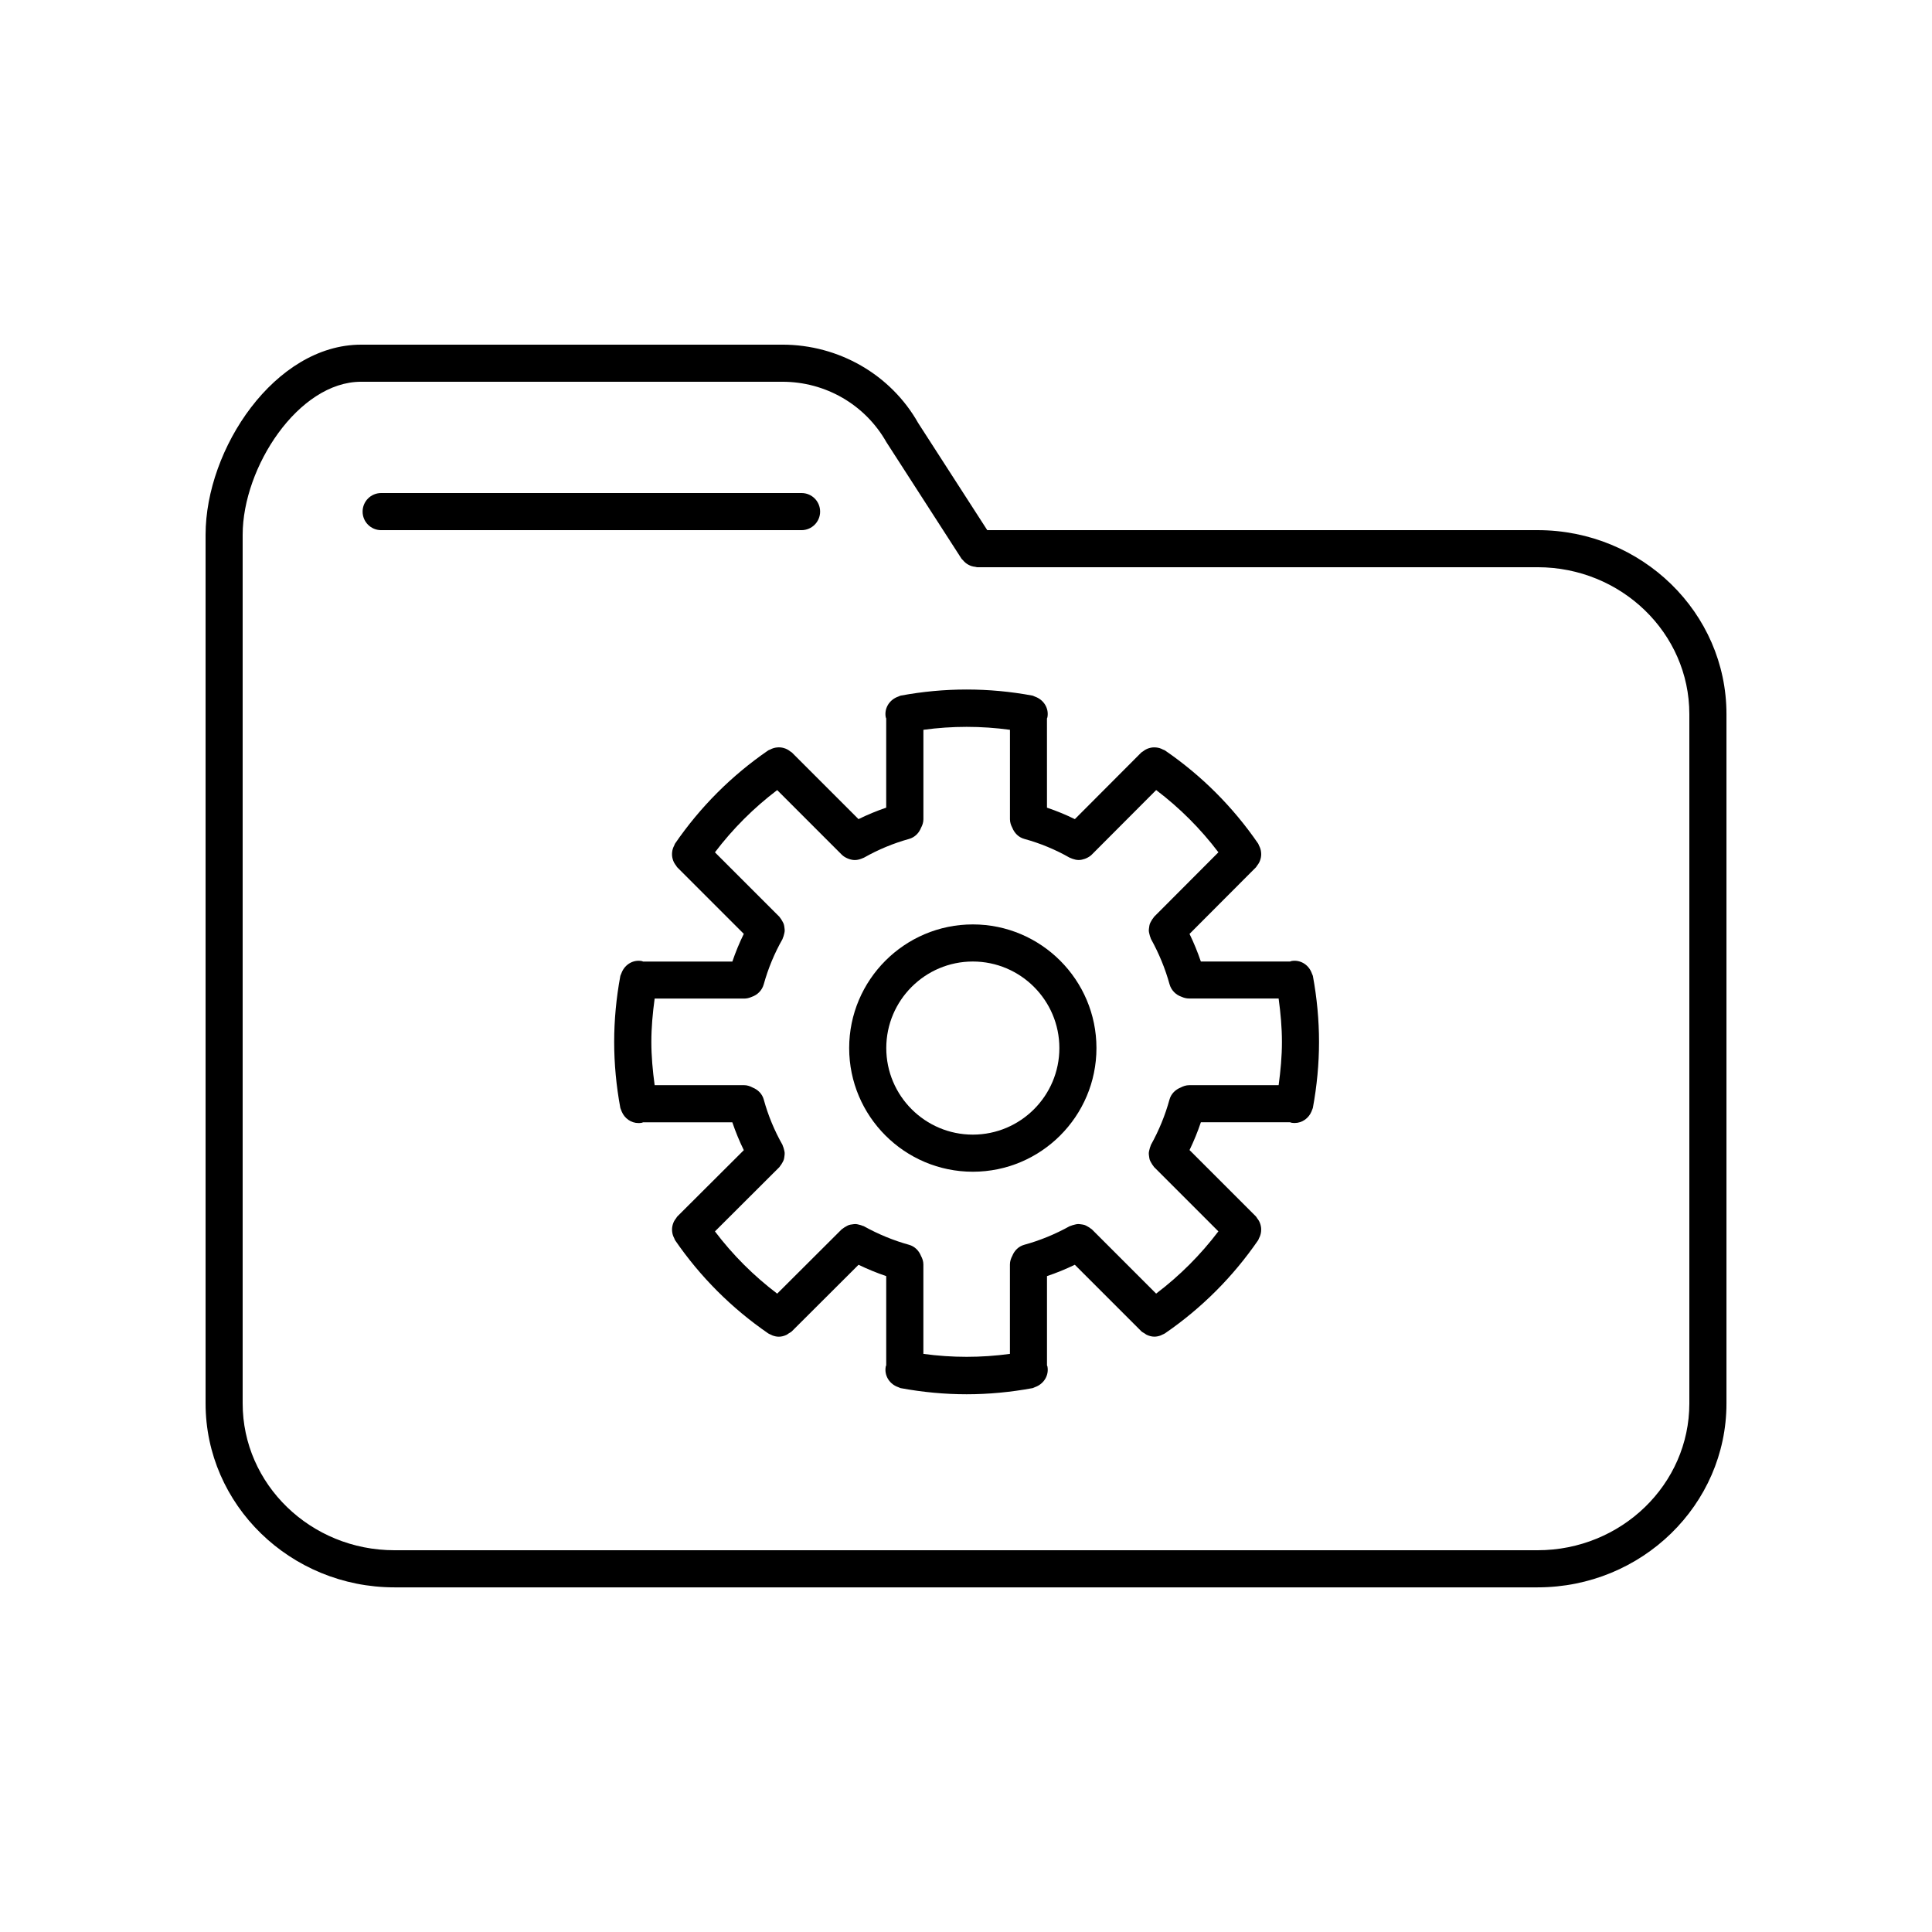
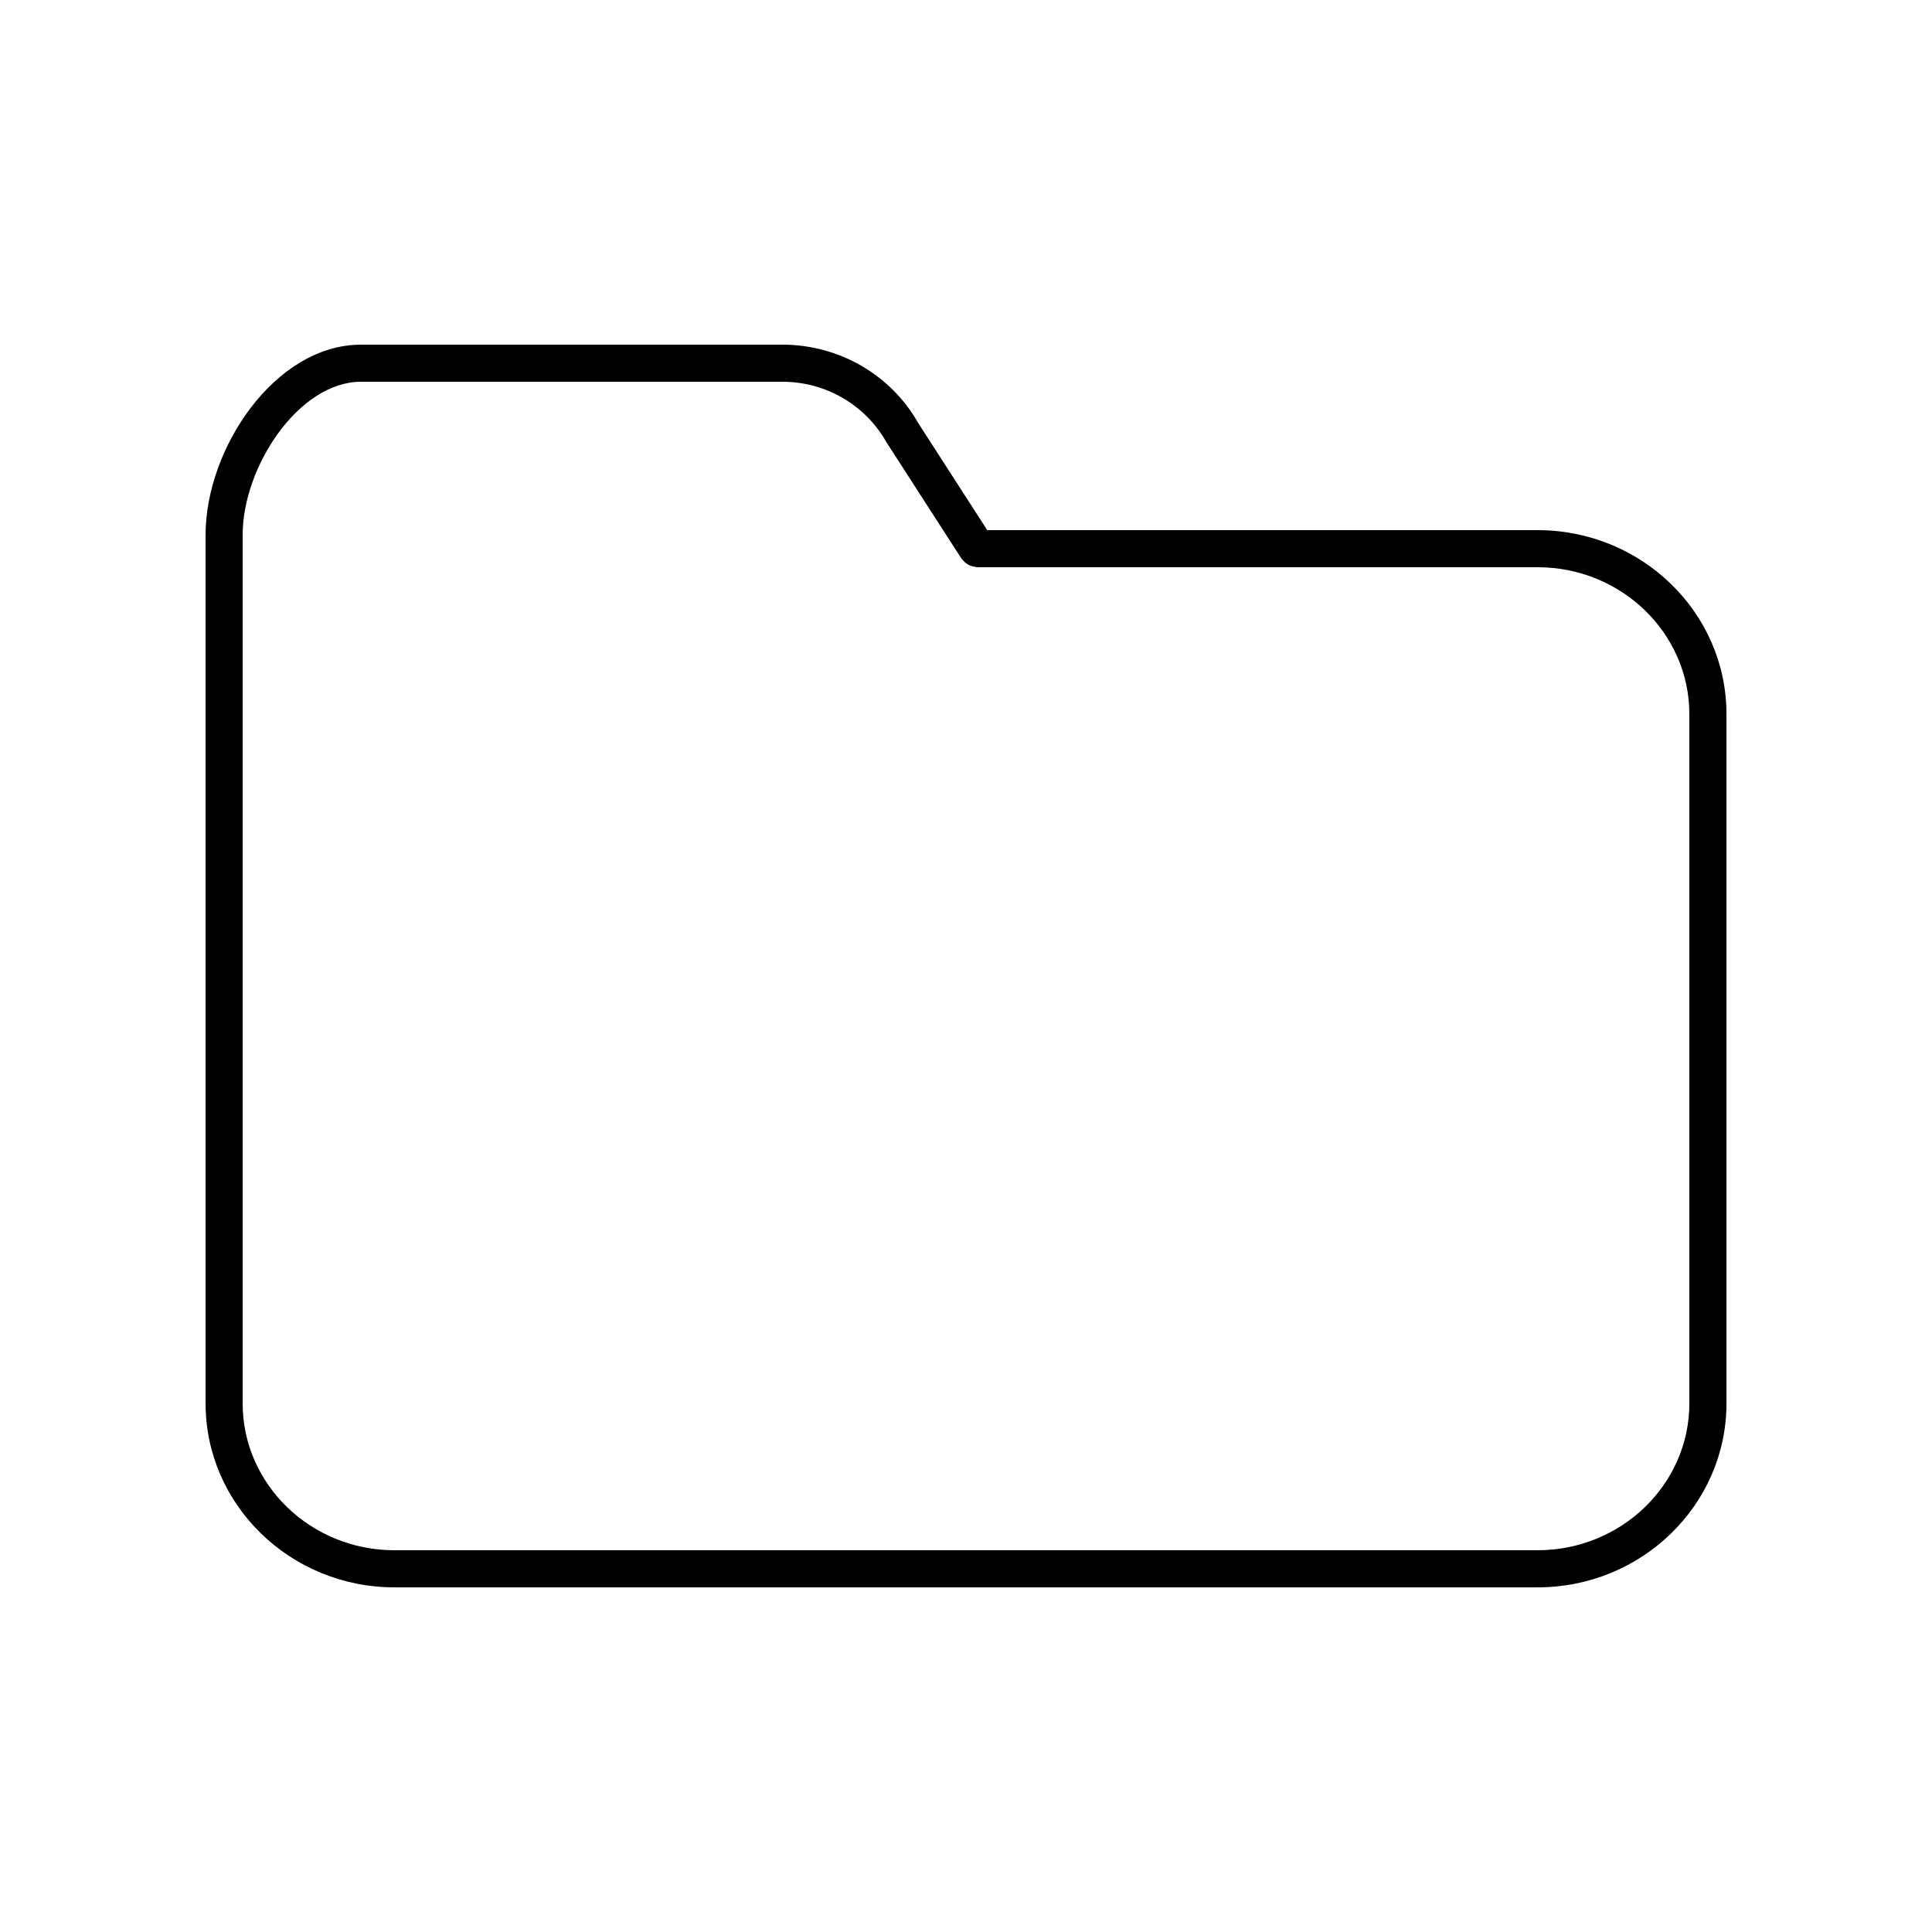
<svg xmlns="http://www.w3.org/2000/svg" fill="#000000" width="800px" height="800px" version="1.1" viewBox="144 144 512 512">
  <g>
    <path d="m551.47 284.49h-145.84l-18.305-28.391c-7.238-12.809-21.027-20.762-35.988-20.762l-111.65 0.004c-22.828 0-41.207 27.562-41.207 50.383v230.2c0 26.875 22.453 48.742 50.055 48.742h302.94c27.598 0 50.055-21.867 50.055-48.742v-182.68c0-26.883-22.457-48.75-50.055-48.75zm40.223 231.43c0 21.457-18.043 38.91-40.223 38.91h-302.94c-22.184 0-40.223-17.457-40.223-38.91v-230.2c0-17.875 14.777-40.551 31.379-40.551h111.65c11.422 0 21.926 6.039 27.574 16.016l19.906 30.883c0.098 0.145 0.246 0.23 0.359 0.363 0.211 0.262 0.434 0.5 0.695 0.711 0.242 0.203 0.488 0.367 0.762 0.516 0.273 0.152 0.551 0.266 0.848 0.363 0.324 0.105 0.641 0.16 0.977 0.195 0.172 0.02 0.316 0.102 0.492 0.102h148.52c22.184 0 40.223 17.457 40.223 38.91z" />
-     <path d="m361.34 279.58c0-2.715-2.195-4.918-4.918-4.918h-111.41c-2.715 0-4.918 2.203-4.918 4.918s2.195 4.918 4.918 4.918h111.41c2.715-0.008 4.918-2.207 4.918-4.918z" />
-     <path d="m491.72 402.12c-0.066-0.18-0.125-0.352-0.207-0.52-0.891-2.047-3.008-3.332-5.32-2.906-0.109 0.02-0.195 0.098-0.301 0.121h-23.652c-0.848-2.488-1.844-4.926-3.004-7.324l17.625-17.668c0.125-0.133 0.176-0.297 0.289-0.434 0.211-0.266 0.398-0.527 0.551-0.828 0.141-0.281 0.25-0.555 0.336-0.852 0.09-0.301 0.145-0.598 0.176-0.918 0.031-0.316 0.023-0.613-0.012-0.934-0.031-0.309-0.086-0.598-0.176-0.898-0.098-0.316-0.227-0.609-0.387-0.906-0.086-0.156-0.102-0.332-0.207-0.484-6.68-9.723-15-18.043-24.719-24.711-0.156-0.105-0.332-0.125-0.5-0.211-0.297-0.156-0.586-0.289-0.902-0.383-0.301-0.09-0.598-0.145-0.906-0.176-0.312-0.031-0.609-0.035-0.926-0.012-0.316 0.031-0.613 0.09-0.918 0.18-0.297 0.086-0.574 0.191-0.852 0.336-0.297 0.152-0.555 0.332-0.82 0.543-0.141 0.109-0.312 0.16-0.441 0.297l-17.598 17.648c-2.398-1.176-4.856-2.188-7.387-3.039l-0.004-23.641c0.031-0.109 0.102-0.203 0.121-0.316 0.422-2.281-0.852-4.402-2.883-5.305-0.18-0.09-0.363-0.156-0.559-0.227-0.172-0.051-0.312-0.168-0.492-0.203-11.637-2.16-23.305-2.16-34.973 0-0.18 0.035-0.324 0.145-0.5 0.203-0.188 0.066-0.367 0.133-0.543 0.215-2.035 0.902-3.32 3.027-2.898 5.309 0.02 0.117 0.098 0.195 0.125 0.309v23.652c-2.508 0.855-4.953 1.863-7.34 3.039l-17.652-17.652c-0.133-0.133-0.301-0.18-0.441-0.297-0.262-0.207-0.52-0.387-0.812-0.539-0.289-0.145-0.57-0.258-0.875-0.344-0.297-0.086-0.578-0.145-0.887-0.172-0.328-0.031-0.637-0.023-0.957 0.012-0.301 0.031-0.586 0.086-0.883 0.172-0.324 0.098-0.613 0.227-0.918 0.387-0.156 0.086-0.336 0.102-0.488 0.207-9.723 6.68-18.035 15-24.711 24.719-0.105 0.152-0.121 0.328-0.207 0.484-0.16 0.297-0.293 0.59-0.387 0.91-0.09 0.301-0.145 0.59-0.176 0.898-0.031 0.316-0.039 0.621-0.012 0.938 0.031 0.312 0.09 0.609 0.176 0.91 0.086 0.297 0.191 0.574 0.336 0.855 0.152 0.297 0.336 0.559 0.551 0.828 0.109 0.141 0.16 0.309 0.293 0.438l17.652 17.652c-1.168 2.383-2.18 4.828-3.031 7.34h-23.66c-0.105-0.023-0.188-0.102-0.297-0.121-2.281-0.449-4.41 0.84-5.309 2.883-0.09 0.18-0.16 0.367-0.227 0.562-0.051 0.172-0.16 0.309-0.195 0.488-1.082 5.824-1.633 11.707-1.633 17.488 0 5.777 0.551 11.664 1.633 17.488 0.039 0.203 0.152 0.363 0.211 0.555 0.051 0.137 0.09 0.273 0.152 0.402 0.762 1.82 2.484 3.055 4.465 3.055 0.297 0 0.598-0.023 0.902-0.086 0.109-0.02 0.191-0.09 0.297-0.121h23.652c0.855 2.523 1.867 4.988 3.043 7.387l-17.648 17.598c-0.133 0.133-0.18 0.301-0.293 0.441-0.211 0.262-0.398 0.523-0.551 0.82-0.145 0.281-0.25 0.559-0.336 0.855-0.09 0.301-0.145 0.594-0.176 0.906-0.031 0.316-0.023 0.621 0.012 0.938 0.031 0.309 0.086 0.598 0.176 0.898 0.098 0.316 0.227 0.609 0.387 0.91 0.086 0.156 0.105 0.336 0.207 0.488 6.672 9.719 14.984 18.031 24.711 24.719 0.203 0.137 0.422 0.203 0.641 0.309 0.16 0.082 0.312 0.172 0.48 0.23 0.543 0.195 1.098 0.324 1.664 0.324 0.711 0 1.402-0.191 2.055-0.5 0.211-0.098 0.379-0.25 0.574-0.383 0.281-0.18 0.59-0.309 0.836-0.555l17.668-17.625c2.402 1.16 4.84 2.16 7.332 3.004v23.645c-0.031 0.109-0.105 0.195-0.125 0.312-0.422 2.281 0.855 4.414 2.898 5.309 0.176 0.086 0.352 0.152 0.543 0.215 0.176 0.055 0.316 0.168 0.5 0.203 5.836 1.078 11.715 1.629 17.488 1.629 5.777 0 11.664-0.551 17.488-1.629 0.18-0.035 0.324-0.145 0.492-0.203 0.195-0.066 0.379-0.137 0.559-0.227 2.031-0.902 3.305-3.027 2.883-5.305-0.02-0.109-0.09-0.191-0.121-0.297v-23.652c2.504-0.84 4.957-1.844 7.371-3.008l17.617 17.617c0.25 0.246 0.559 0.379 0.848 0.559 0.195 0.125 0.363 0.281 0.57 0.379 0.656 0.309 1.352 0.5 2.062 0.5h0.004c0.562 0 1.117-0.125 1.664-0.324 0.168-0.059 0.309-0.152 0.469-0.227 0.215-0.105 0.441-0.172 0.645-0.312 9.715-6.672 18.031-14.988 24.719-24.711 0.105-0.152 0.121-0.332 0.207-0.488 0.16-0.297 0.293-0.586 0.383-0.902 0.09-0.301 0.145-0.594 0.176-0.902 0.031-0.316 0.035-0.613 0.012-0.934-0.031-0.316-0.09-0.609-0.176-0.91-0.086-0.297-0.191-0.574-0.336-0.855-0.152-0.297-0.336-0.559-0.551-0.828-0.109-0.141-0.16-0.309-0.293-0.438l-17.617-17.617c1.164-2.414 2.168-4.871 3.008-7.375h23.645c0.109 0.031 0.191 0.102 0.301 0.121 0.309 0.055 0.605 0.082 0.902 0.082 1.984 0 3.719-1.246 4.473-3.066 0.055-0.121 0.09-0.242 0.137-0.367 0.066-0.203 0.18-0.371 0.223-0.586 1.078-5.836 1.629-11.715 1.629-17.48 0-5.769-0.551-11.652-1.629-17.48-0.035-0.188-0.152-0.332-0.207-0.508zm-8.871 29.465h-23.699c-0.836 0-1.586 0.262-2.277 0.629-1.379 0.555-2.519 1.641-2.949 3.188-1.125 4.117-2.781 8.16-4.922 12.02-0.051 0.09-0.047 0.191-0.09 0.281-0.145 0.312-0.223 0.629-0.301 0.957-0.07 0.297-0.156 0.586-0.172 0.887-0.016 0.312 0.039 0.609 0.082 0.918 0.047 0.316 0.074 0.625 0.18 0.926 0.098 0.281 0.25 0.523 0.402 0.785 0.172 0.301 0.332 0.594 0.57 0.855 0.066 0.074 0.09 0.172 0.16 0.242l17.051 17.051c-4.734 6.242-10.258 11.766-16.496 16.496l-17.051-17.051c-0.07-0.07-0.168-0.098-0.238-0.156-0.266-0.242-0.562-0.406-0.875-0.578-0.25-0.141-0.488-0.297-0.762-0.387-0.312-0.109-0.629-0.141-0.957-0.188-0.301-0.039-0.586-0.09-0.887-0.074-0.309 0.016-0.598 0.102-0.902 0.176-0.328 0.082-0.641 0.156-0.953 0.301-0.098 0.047-0.195 0.039-0.289 0.09-3.856 2.137-7.894 3.793-12.016 4.922-1.547 0.422-2.637 1.566-3.188 2.941-0.367 0.691-0.629 1.441-0.629 2.277v23.699c-7.644 1.043-15.285 1.043-22.938 0v-23.695c0-0.84-0.266-1.594-0.637-2.281-0.555-1.371-1.637-2.504-3.168-2.934-4.106-1.133-8.137-2.793-11.984-4.926-0.09-0.051-0.188-0.047-0.277-0.086-0.312-0.152-0.629-0.227-0.961-0.309-0.297-0.07-0.578-0.156-0.875-0.172-0.316-0.016-0.621 0.035-0.938 0.082-0.312 0.047-0.613 0.074-0.906 0.176-0.281 0.098-0.527 0.258-0.797 0.402-0.301 0.172-0.59 0.332-0.852 0.562-0.074 0.066-0.172 0.09-0.242 0.16l-17.105 17.059c-6.242-4.731-11.77-10.254-16.496-16.496l17.094-17.055c0.082-0.082 0.105-0.18 0.176-0.266 0.23-0.262 0.395-0.543 0.562-0.84 0.152-0.266 0.301-0.52 0.398-0.805 0.102-0.297 0.137-0.598 0.176-0.91 0.039-0.316 0.09-0.613 0.07-0.934-0.016-0.297-0.098-0.586-0.172-0.875-0.082-0.332-0.168-0.648-0.316-0.969-0.047-0.102-0.047-0.207-0.102-0.301-2.141-3.777-3.809-7.809-4.949-11.977-0.422-1.543-1.562-2.629-2.938-3.184-0.691-0.371-1.445-0.637-2.281-0.637h-23.699c-0.523-3.84-0.875-7.68-0.875-11.473s0.352-7.633 0.875-11.473h23.699c0.719 0 1.395-0.172 2.016-0.453 1.508-0.5 2.746-1.707 3.203-3.356 1.152-4.156 2.816-8.172 4.953-11.941 0.055-0.098 0.051-0.203 0.102-0.297 0.152-0.316 0.238-0.637 0.316-0.973 0.07-0.297 0.152-0.578 0.172-0.875 0.02-0.316-0.031-0.621-0.07-0.934-0.039-0.312-0.074-0.613-0.176-0.91-0.098-0.289-0.25-0.539-0.398-0.805-0.168-0.297-0.332-0.586-0.559-0.848-0.07-0.082-0.098-0.188-0.176-0.262l-17.105-17.105c4.731-6.238 10.254-11.758 16.496-16.496l17.098 17.105c0.422 0.422 0.922 0.727 1.449 0.961 0.133 0.059 0.258 0.109 0.395 0.16 0.523 0.188 1.062 0.316 1.629 0.316h0.012 0.004c0.543 0 1.09-0.125 1.621-0.316 0.141-0.051 0.266-0.102 0.402-0.16 0.133-0.059 0.266-0.09 0.395-0.16 3.769-2.137 7.785-3.805 11.941-4.957 1.531-0.43 2.621-1.562 3.168-2.934 0.371-0.691 0.637-1.445 0.637-2.289v-23.699c7.652-1.043 15.297-1.039 22.938 0v23.699c0 0.836 0.262 1.586 0.629 2.277 0.555 1.379 1.648 2.523 3.188 2.941 4.172 1.145 8.195 2.805 11.969 4.953 0.133 0.074 0.266 0.102 0.402 0.16 0.137 0.059 0.262 0.117 0.398 0.16 0.535 0.188 1.078 0.316 1.621 0.316h0.004 0.012c0.559 0 1.102-0.133 1.629-0.316 0.137-0.051 0.266-0.102 0.398-0.16 0.523-0.242 1.023-0.539 1.441-0.961 0 0 0.004 0 0.004-0.004l17.051-17.098c6.242 4.731 11.766 10.254 16.496 16.496l-17.059 17.105c-0.07 0.07-0.09 0.168-0.156 0.238-0.238 0.262-0.398 0.555-0.57 0.855-0.145 0.262-0.301 0.504-0.398 0.785-0.105 0.301-0.137 0.609-0.18 0.926-0.039 0.309-0.098 0.605-0.082 0.918 0.016 0.301 0.102 0.586 0.172 0.887 0.082 0.332 0.156 0.648 0.301 0.961 0.047 0.09 0.039 0.191 0.09 0.277 2.133 3.848 3.789 7.879 4.922 11.984 0.457 1.641 1.699 2.856 3.203 3.356 0.621 0.281 1.289 0.453 2.016 0.453h23.699c0.523 3.844 0.875 7.684 0.875 11.473 0.008 3.793-0.355 7.644-0.871 11.488z" />
-     <path d="m401.81 388.98c-18.066 0-32.77 14.699-32.77 32.77 0 18.066 14.699 32.77 32.77 32.77 18.066 0 32.762-14.699 32.762-32.77 0.004-18.066-14.695-32.77-32.762-32.77zm0 55.707c-12.645 0-22.938-10.289-22.938-22.938 0-12.652 10.293-22.938 22.938-22.938 12.645 0 22.934 10.293 22.934 22.938 0 12.645-10.285 22.938-22.934 22.938z" />
  </g>
</svg>